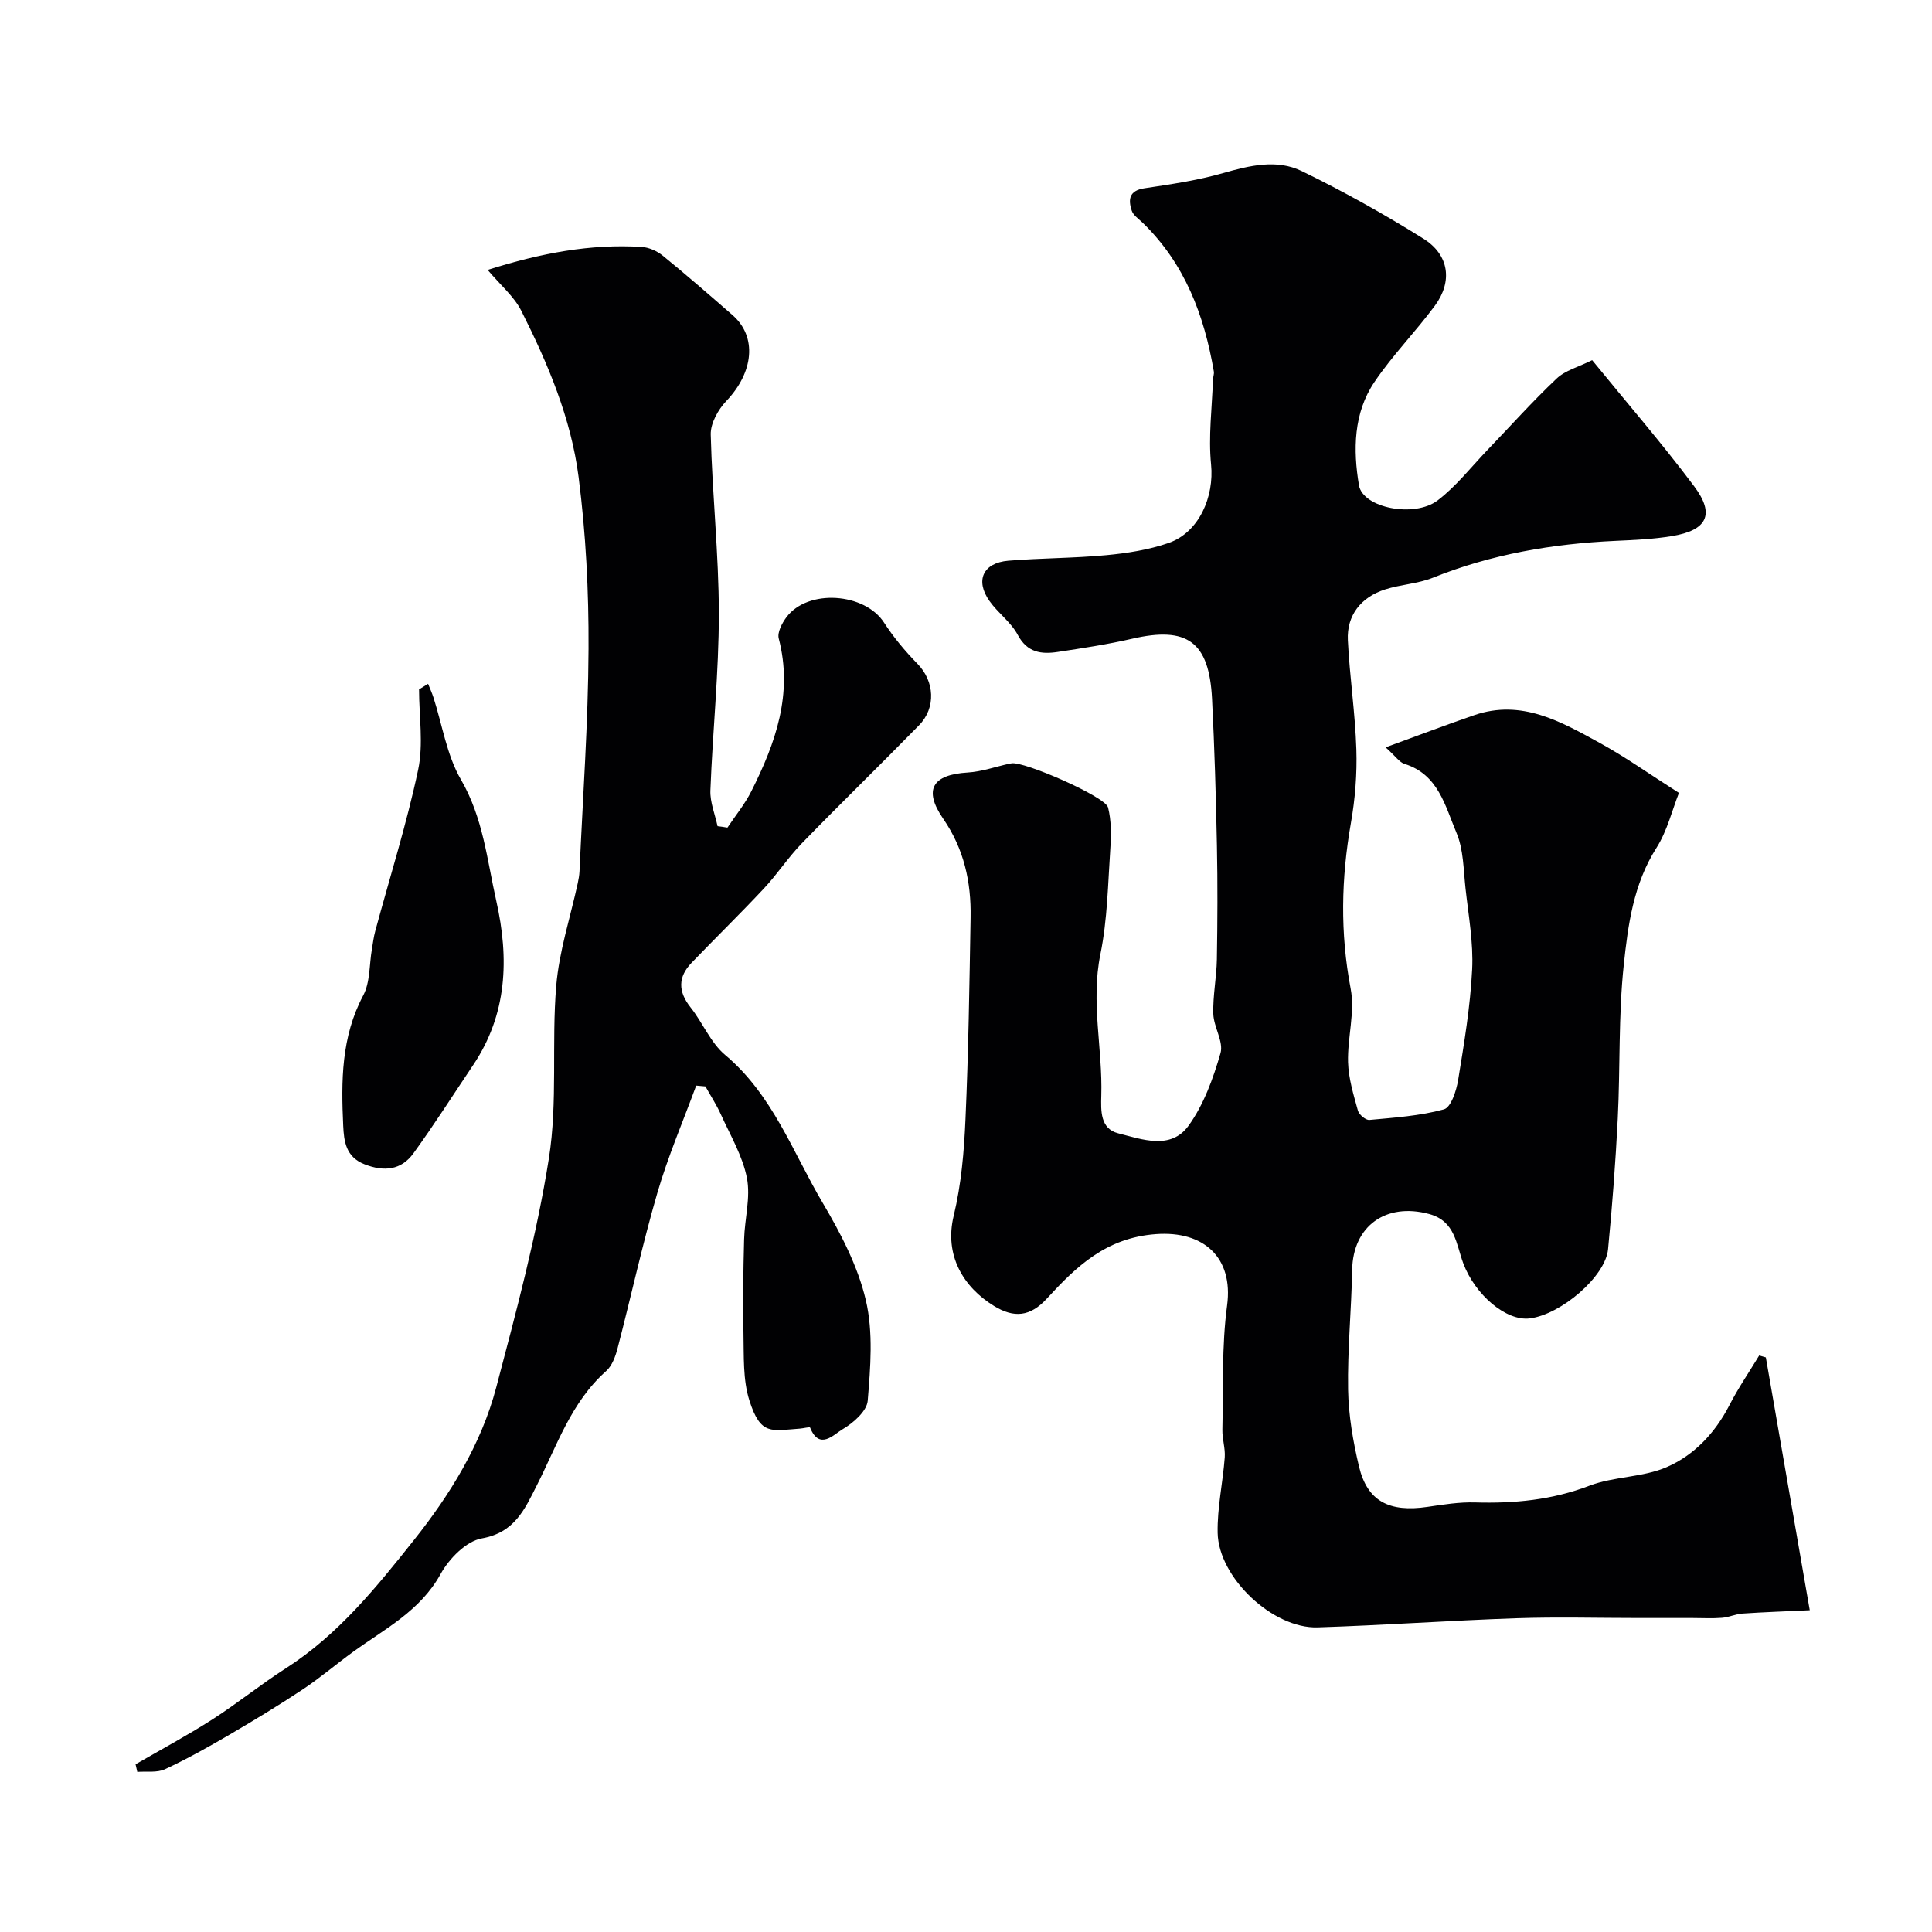
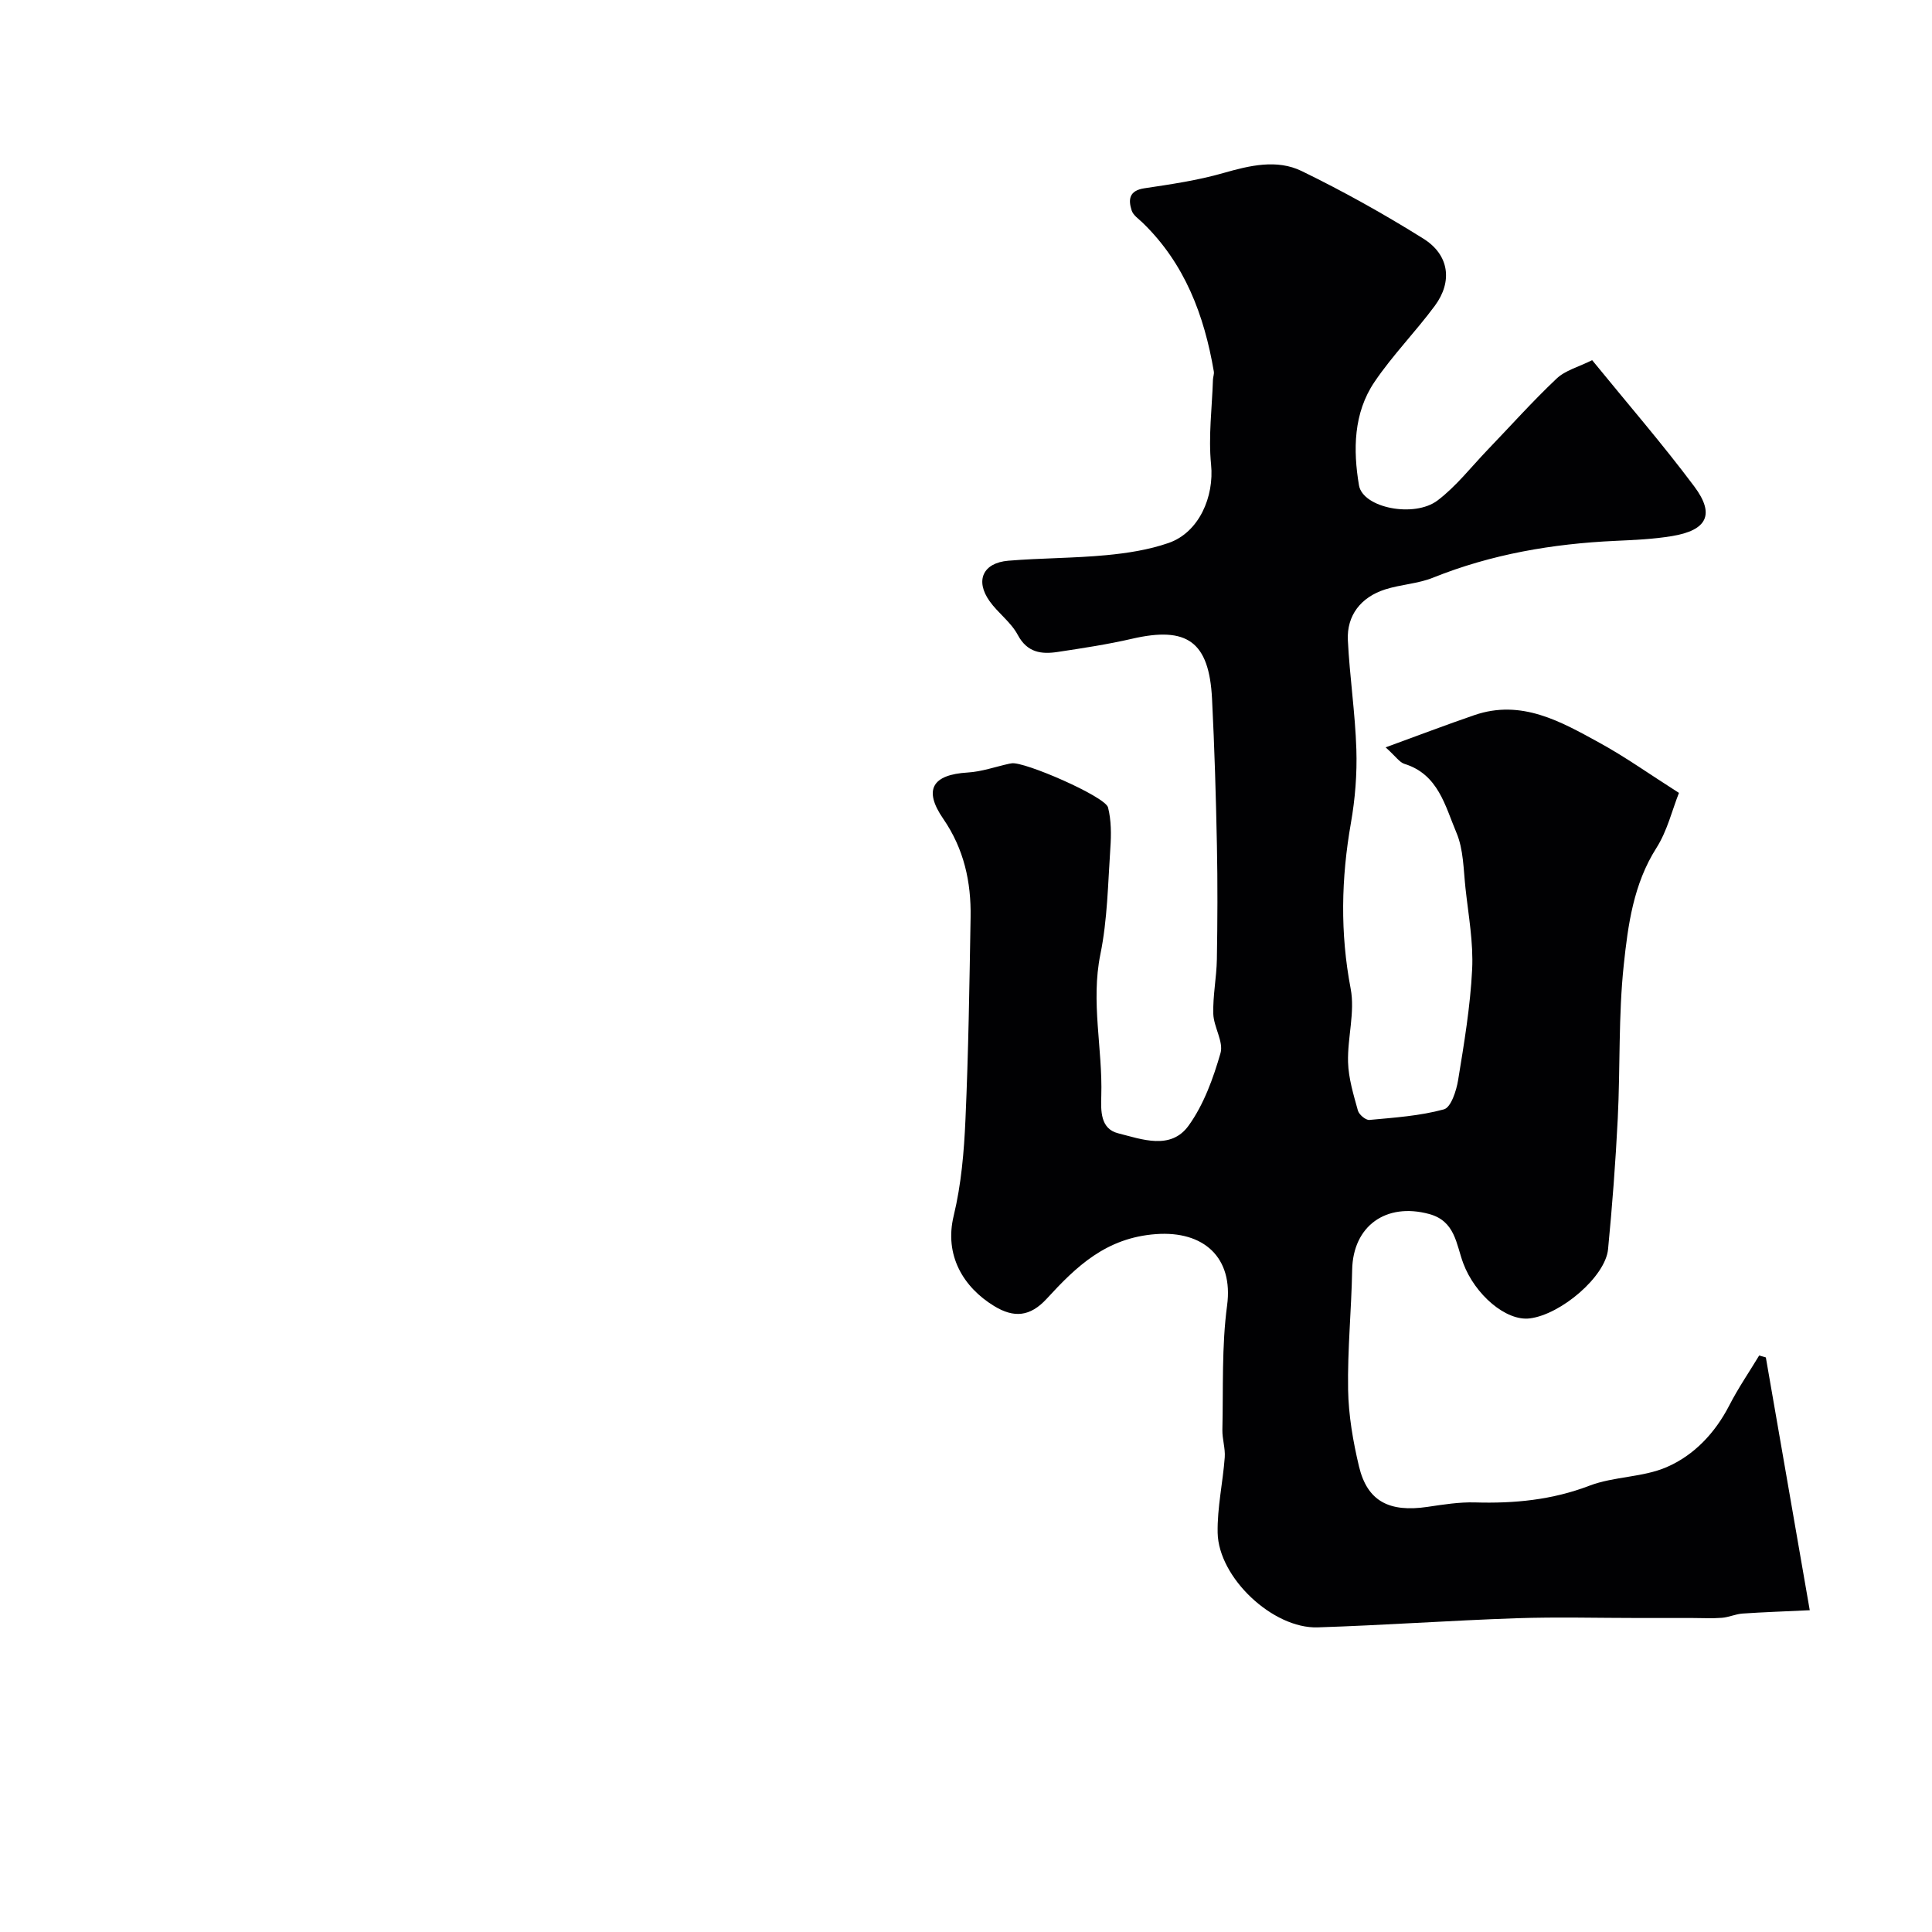
<svg xmlns="http://www.w3.org/2000/svg" enable-background="new 0 0 400 400" viewBox="0 0 400 400">
  <g fill="#010103">
    <path d="m329.64 74.57c7.33 9 14.55 17.33 21.13 26.13 4.34 5.8 2.69 9.08-4.59 10.29-3.87.64-7.83.81-11.76.99-12.98.6-25.61 2.75-37.75 7.63-3.11 1.25-6.65 1.39-9.88 2.42-5.05 1.61-7.98 5.4-7.73 10.52.37 7.55 1.52 15.06 1.76 22.61.16 5.07-.25 10.24-1.13 15.24-2.01 11.46-2.25 22.76-.05 34.29.93 4.86-.68 10.15-.54 15.23.1 3.36 1.13 6.72 2.04 10.01.23.84 1.62 2.01 2.38 1.94 5.18-.48 10.45-.83 15.43-2.19 1.46-.4 2.58-3.86 2.94-6.07 1.24-7.59 2.52-15.22 2.9-22.88.28-5.56-.76-11.19-1.37-16.78-.43-3.9-.4-8.07-1.89-11.57-2.33-5.5-3.73-12.06-10.76-14.23-1.01-.31-1.75-1.49-3.89-3.42 6.78-2.47 12.54-4.67 18.37-6.67 9.76-3.35 17.9 1.33 25.92 5.73 5.28 2.89 10.22 6.41 16.44 10.37-1.4 3.52-2.41 7.85-4.67 11.4-4.76 7.48-5.88 15.94-6.76 24.24-1.12 10.51-.71 21.18-1.24 31.77-.45 9.04-1.14 18.07-2.01 27.08-.55 5.65-9.73 13.5-16.2 14.31-4.91.62-11.36-4.91-13.79-11.44-1.46-3.92-1.64-8.7-7.04-10.17-8.96-2.43-15.78 2.49-15.95 11.56-.15 8.27-.98 16.54-.84 24.8.09 5.32 1.02 10.72 2.26 15.92 1.72 7.18 6.24 9.53 14.2 8.35 3.24-.48 6.54-1.01 9.8-.92 8.13.24 15.96-.5 23.7-3.46 5.08-1.94 11.04-1.7 16-3.85 5.68-2.46 10.03-7.07 12.98-12.81 1.82-3.55 4.1-6.87 6.17-10.3.46.13.92.27 1.38.4 2.96 17.03 5.92 34.06 9.09 52.34-5.2.25-9.56.39-13.92.69-1.44.1-2.83.77-4.27.88-2 .16-4.03.04-6.04.04-3.68 0-7.37 0-11.05 0-8.5 0-17.01-.24-25.5.05-13.71.47-27.4 1.45-41.11 1.89-9.27.29-20.51-10.28-20.7-19.58-.1-5.19 1.08-10.4 1.47-15.61.14-1.88-.53-3.81-.49-5.71.2-8.6-.16-17.29.98-25.77 1.32-9.92-4.85-15.47-14.72-14.75-10.34.75-16.5 6.7-22.62 13.37-3.45 3.76-6.81 4.02-10.9 1.52-6.38-3.9-10.35-10.51-8.37-18.68 1.57-6.49 2.15-13.29 2.44-19.99.62-13.92.82-27.86 1.06-41.79.13-7.33-1.36-14.17-5.67-20.43-4.16-6.04-2.22-9.13 5.07-9.57 2.89-.17 5.73-1.19 8.6-1.82.16-.04.33-.05.49-.08 2.49-.47 19.4 6.86 19.97 9.14.67 2.66.67 5.58.48 8.35-.5 7.37-.6 14.87-2.07 22.06-2.01 9.88.48 19.53.19 29.28-.09 3.08-.22 6.82 3.47 7.76 4.94 1.25 10.9 3.54 14.6-1.57 3.14-4.35 5.1-9.78 6.61-15.01.68-2.36-1.4-5.39-1.49-8.14-.11-3.75.67-7.51.74-11.27.13-7.86.17-15.73.01-23.59-.2-10.12-.5-20.25-1.01-30.36-.6-11.86-5.15-15.08-16.57-12.44-5.07 1.17-10.24 1.95-15.39 2.73-3.38.51-6.3.15-8.27-3.54-1.39-2.62-4.08-4.51-5.83-6.98-3.03-4.27-1.37-7.93 3.88-8.37 6.75-.56 13.55-.51 20.29-1.15 4.34-.41 8.78-1.1 12.88-2.52 6.34-2.19 9.48-9.61 8.81-16.25-.58-5.78.2-11.7.39-17.56.02-.57.27-1.16.18-1.7-1.99-11.65-6.01-22.33-14.71-30.77-.83-.81-1.98-1.56-2.3-2.56-.74-2.28-.53-4.13 2.64-4.6 5.48-.82 11.01-1.63 16.32-3.15 5.49-1.57 11.09-2.92 16.25-.41 8.63 4.2 17.06 8.91 25.2 14 5.35 3.35 6.06 8.87 2.37 13.87-3.99 5.4-8.76 10.24-12.51 15.79-4.36 6.44-4.44 14.09-3.21 21.39.79 4.69 11.47 6.8 16.29 3.13 3.84-2.92 6.91-6.88 10.29-10.41 4.76-4.95 9.34-10.09 14.33-14.8 1.81-1.72 4.54-2.41 7.37-3.82z" />
-     <path d="m150.61 171.35c1.67-2.51 3.62-4.88 4.96-7.56 5-9.94 8.65-20.15 5.66-31.6-.33-1.26.69-3.19 1.6-4.41 4.43-5.91 16.2-5.07 20.2 1.12 1.98 3.07 4.38 5.93 6.94 8.55 3.48 3.56 3.9 9.05.29 12.73-8.02 8.19-16.24 16.18-24.23 24.4-2.83 2.91-5.08 6.39-7.86 9.36-4.89 5.23-10.02 10.23-14.98 15.39-2.85 2.96-2.81 5.96-.22 9.23 2.53 3.19 4.15 7.33 7.17 9.86 9.83 8.25 13.98 20.11 20.19 30.62 3.73 6.31 7.28 13.11 8.93 20.15 1.56 6.63.96 13.9.39 20.82-.18 2.16-3.01 4.63-5.23 5.92-1.75 1.01-4.76 4.47-6.7-.37-.07-.18-1.38.17-2.11.22-5.89.41-8.13 1.51-10.46-5.84-1.36-4.29-1.12-9.15-1.22-13.77-.15-6.52-.04-13.05.13-19.57.11-4.25 1.37-8.67.58-12.71-.89-4.57-3.44-8.84-5.4-13.18-.9-2-2.12-3.86-3.19-5.78-.64-.06-1.28-.12-1.91-.17-2.72 7.4-5.85 14.68-8.05 22.24-3.08 10.59-5.43 21.4-8.21 32.08-.44 1.71-1.14 3.68-2.39 4.79-7.25 6.44-10.17 15.43-14.36 23.68-2.51 4.95-4.57 9.75-11.38 10.96-3.23.57-6.78 4.2-8.52 7.36-4.24 7.69-11.59 11.38-18.17 16.16-3.5 2.54-6.8 5.37-10.4 7.76-4.96 3.29-10.06 6.38-15.2 9.39-4.34 2.53-8.74 5-13.3 7.12-1.64.76-3.8.4-5.73.55-.12-.52-.24-1.05-.36-1.57 5.3-3.08 10.72-5.97 15.88-9.28 5.21-3.34 10.04-7.27 15.25-10.61 10.8-6.91 18.78-16.82 26.51-26.55 7.41-9.31 13.92-19.79 17.02-31.56 4.14-15.69 8.38-31.45 10.91-47.45 1.85-11.69.53-23.85 1.52-35.72.6-7.16 2.92-14.17 4.46-21.26.17-.8.32-1.63.36-2.45.68-15.36 1.8-30.72 1.87-46.08.06-11.86-.55-23.81-2.06-35.57-1.56-12.14-6.36-23.49-11.86-34.4-1.5-2.97-4.29-5.29-6.97-8.47 11.09-3.5 21.3-5.41 31.86-4.76 1.52.09 3.22.85 4.41 1.82 4.9 3.99 9.67 8.15 14.43 12.3 5.14 4.48 4.38 11.84-1.28 17.78-1.7 1.78-3.29 4.63-3.23 6.95.31 12.37 1.67 24.73 1.68 37.1 0 12.2-1.29 24.39-1.75 36.6-.09 2.44.96 4.92 1.48 7.38.69.07 1.37.19 2.05.3z" />
-     <path d="m88.63 141.58c.37.94.8 1.86 1.11 2.82 1.84 5.7 2.75 11.94 5.69 17 4.6 7.92 5.41 16.63 7.32 25.13 2.68 11.9 2.29 23.47-4.83 34.04-4.09 6.08-8.02 12.28-12.32 18.21-2.53 3.49-6.07 3.86-10.13 2.27-3.89-1.52-4.26-4.79-4.41-7.98-.43-9.23-.43-18.37 4.14-26.97 1.45-2.73 1.24-6.34 1.79-9.54.22-1.28.37-2.58.71-3.82 3-11.11 6.49-22.11 8.87-33.35 1.13-5.33.19-11.1.19-16.67.64-.37 1.25-.76 1.87-1.14z" />
  </g>
</svg>